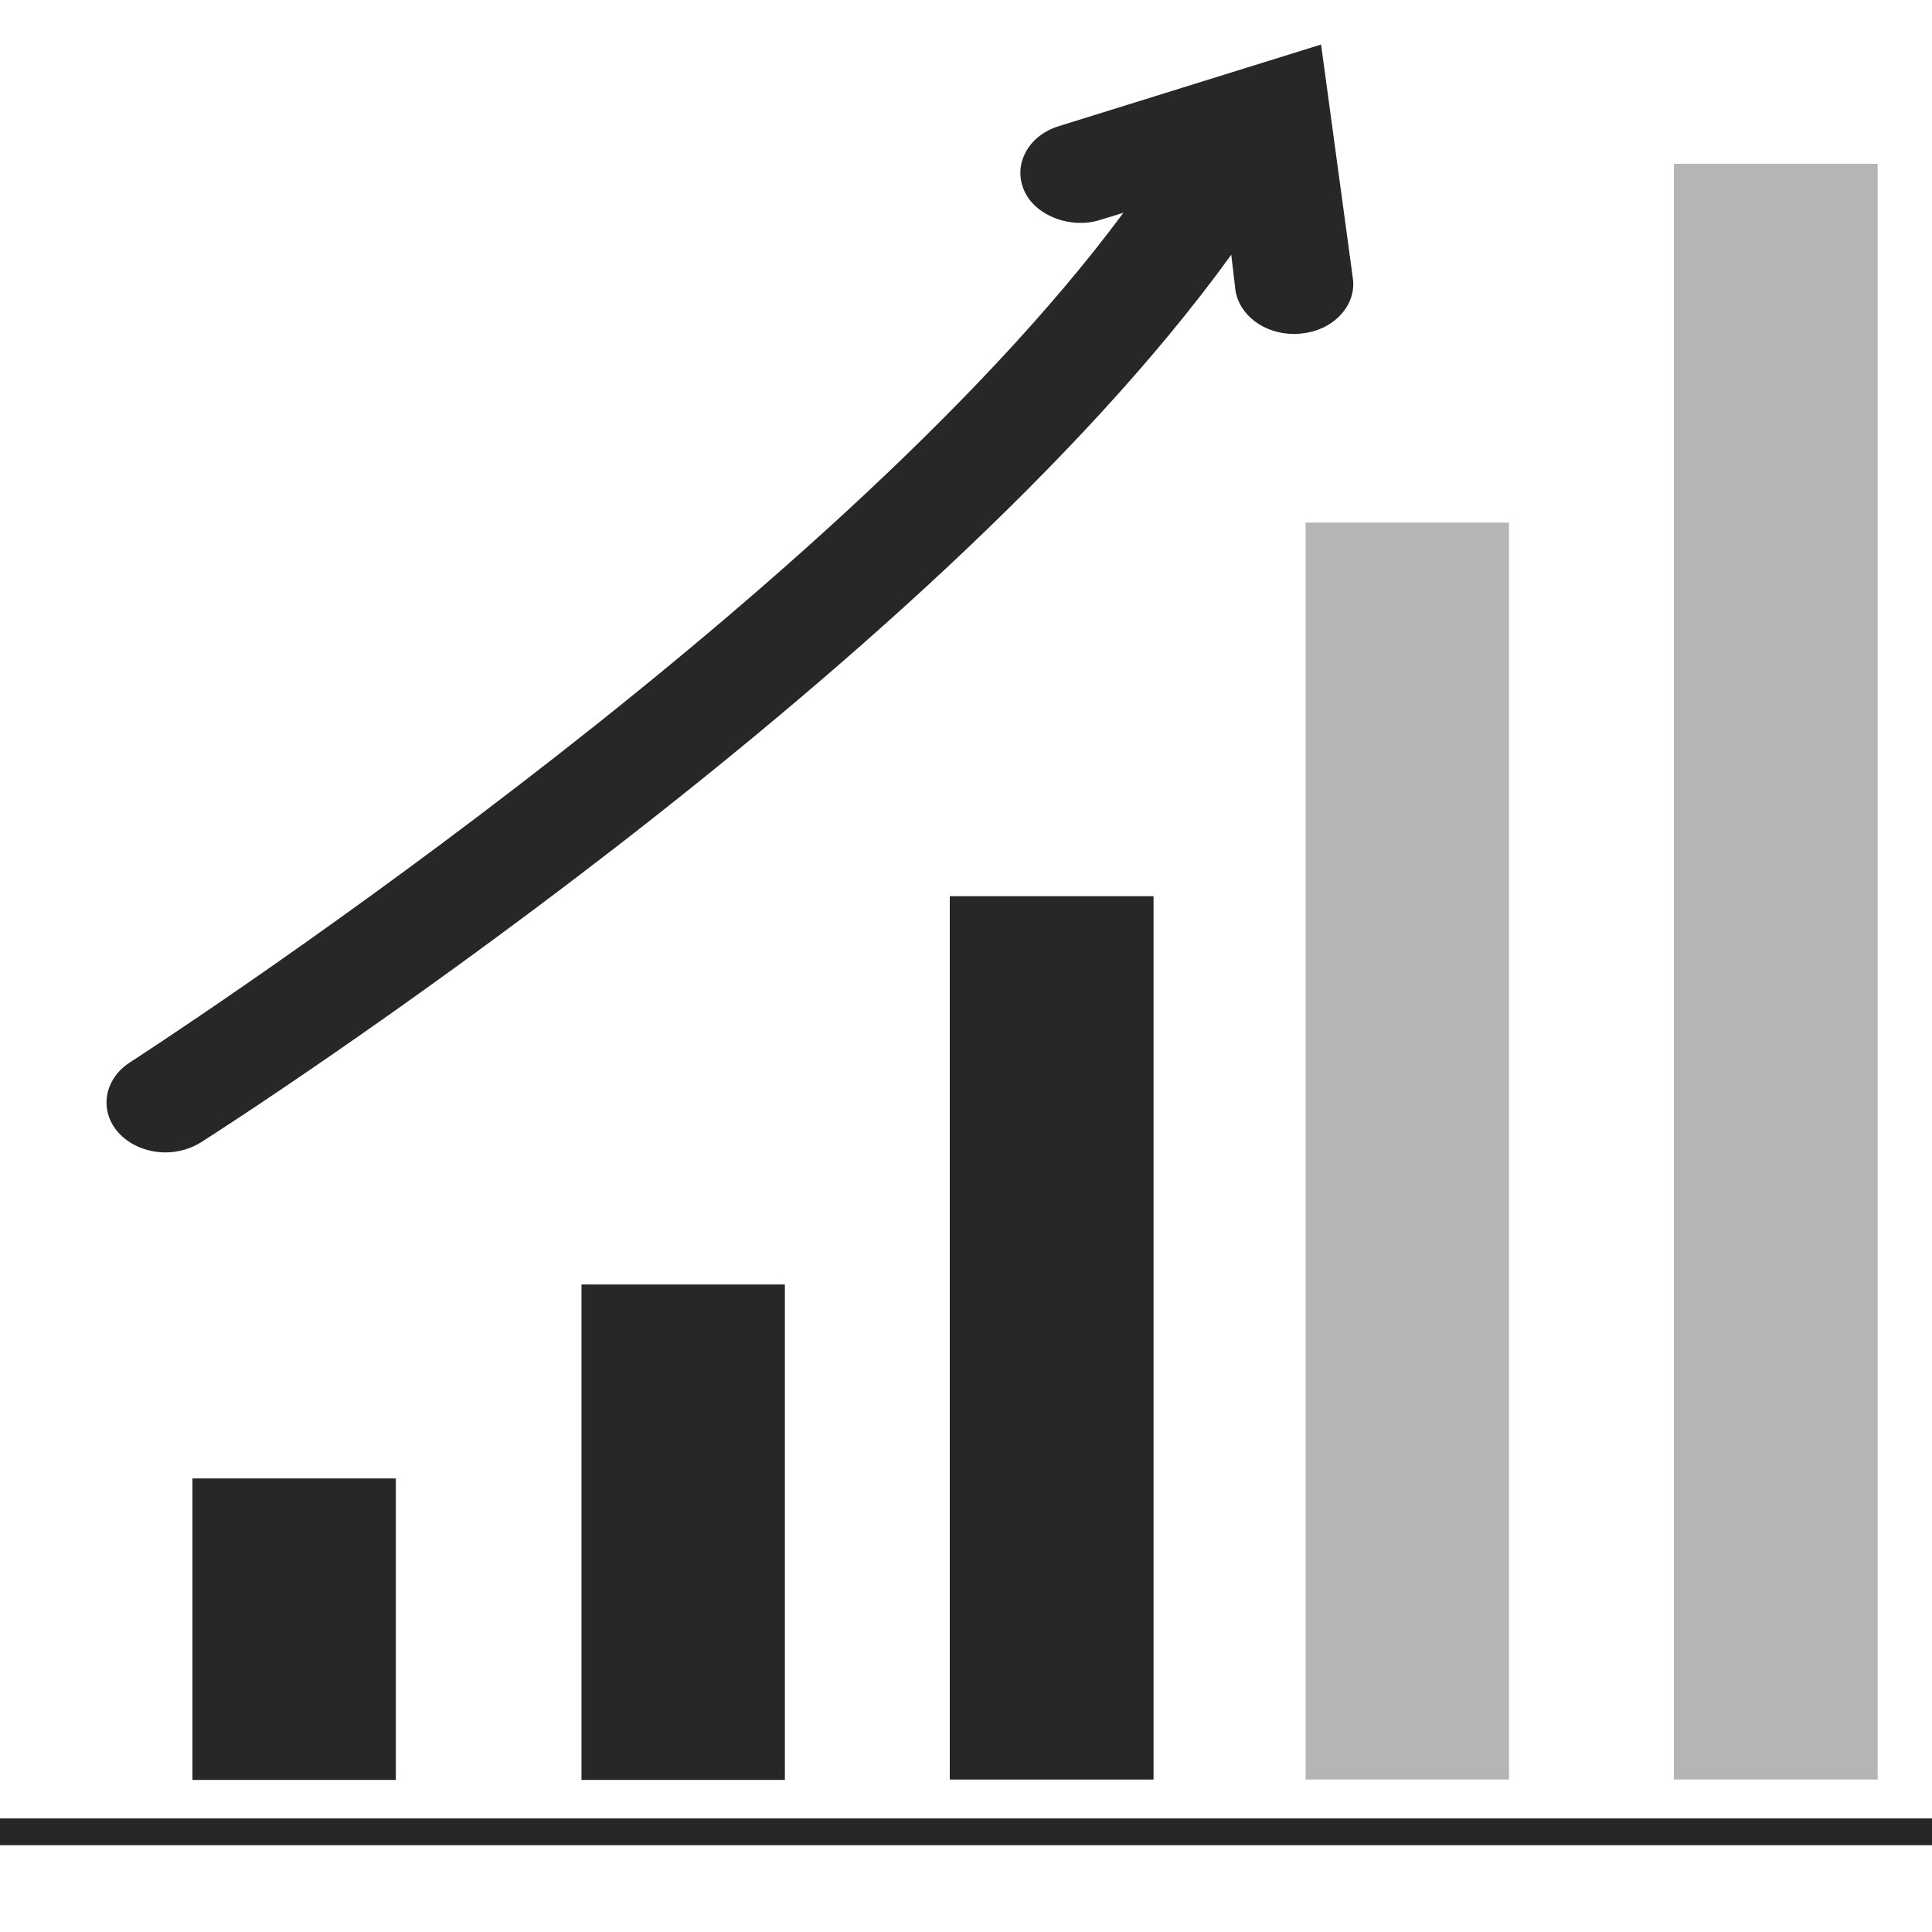
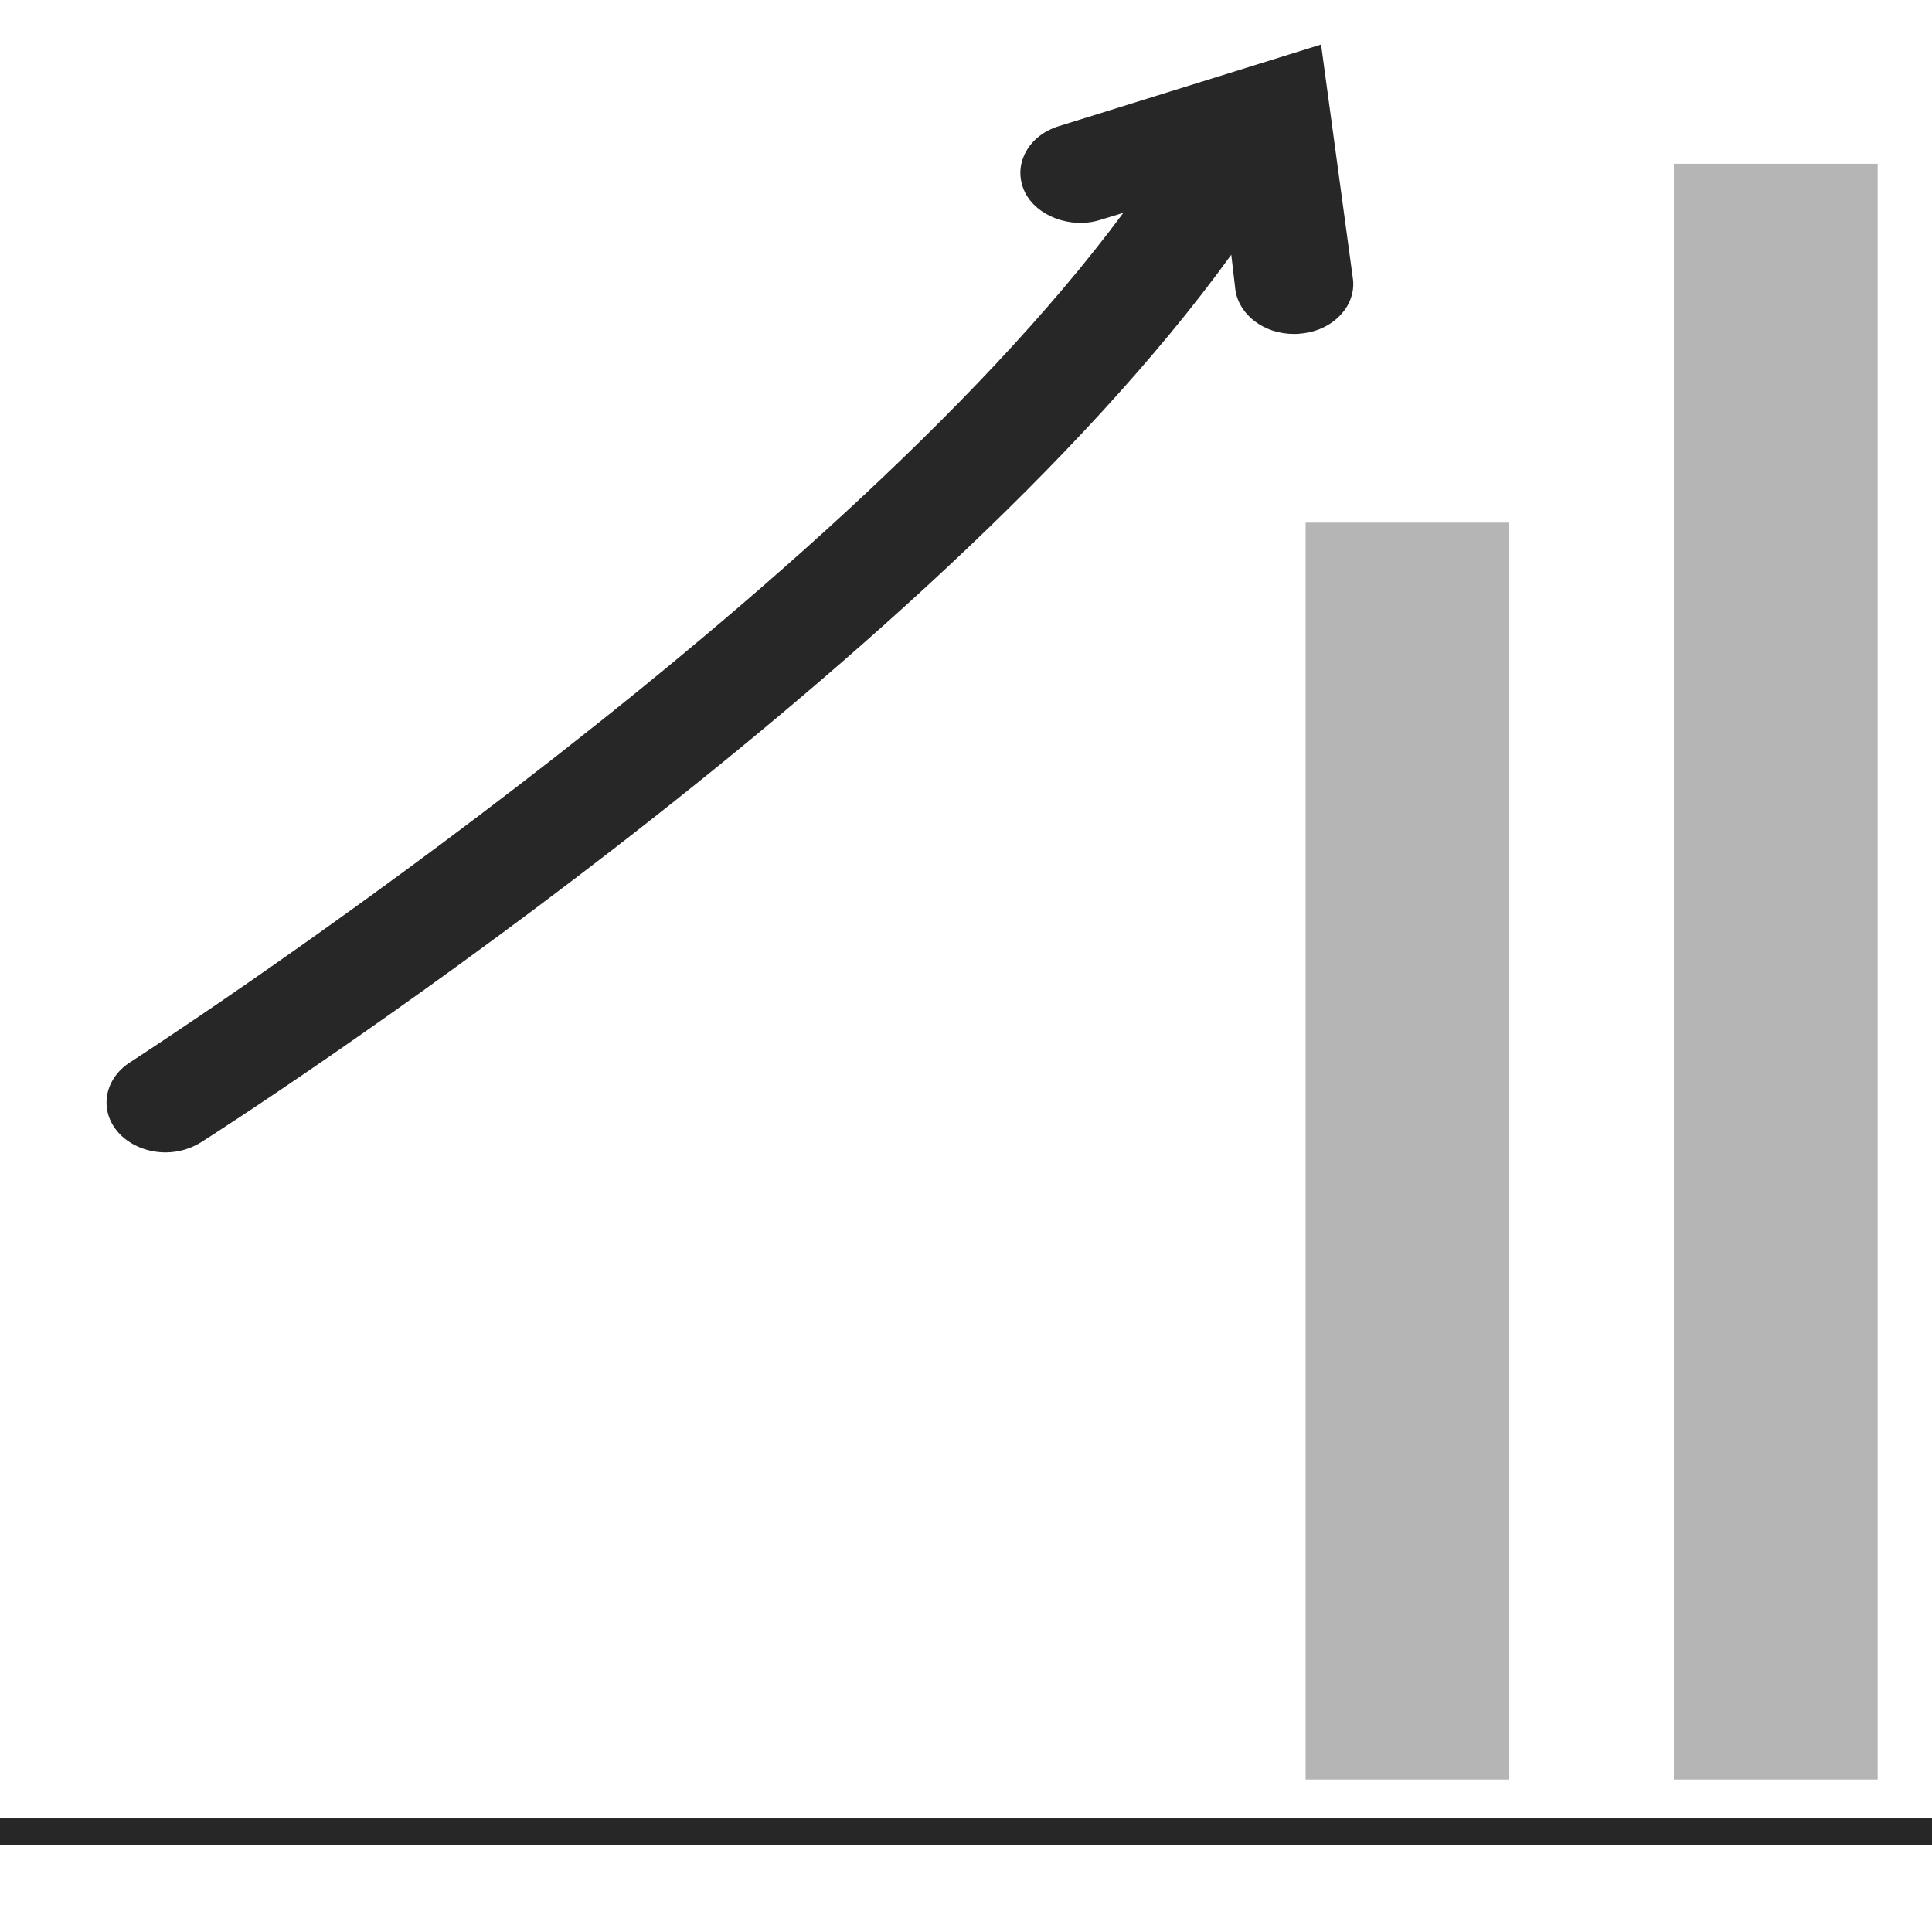
<svg xmlns="http://www.w3.org/2000/svg" version="1.1" id="Capa_1" x="0px" y="0px" viewBox="0 0 512 512" style="enable-background:new 0 0 512 512;" xml:space="preserve">
  <style type="text/css">
	.st0{fill:#B5B5B5;}
	.st1{fill:#272727;}
</style>
  <g>
    <rect x="443.6" y="43.4" class="st0" width="54" height="428.2" />
    <path class="st1" d="M297.7,56.4l-6.2,1.9c-7.7,2.4-16.8-1-19.9-7.4c-1.5-3.1-1.6-6.6-0.2-9.7c1.6-3.7,5-6.5,9.3-7.8l69.4-21.6   l8.4,61.8c0.5,3.1-0.4,6.4-2.5,9c-2.6,3.3-6.7,5.4-11.3,5.8c-0.6,0.1-1.2,0.1-1.8,0.1c-7.9,0-14.5-5-15.5-11.6l-1.1-9.4   c-80.2,111.1-264.9,230.1-273,235.2c-2.7,1.7-6,2.7-9.4,2.7c-4.6,0-9-1.7-12-4.7c-2.7-2.7-4-6.2-3.6-9.8c0.4-3.7,2.7-7.2,6.2-9.4   C36.5,280.2,219.5,162,297.7,56.4z" />
    <g>
      <rect x="346" y="138.5" class="st0" width="53.9" height="333.1" />
    </g>
-     <rect x="251.7" y="237.5" class="st1" width="54" height="234.1" />
-     <rect x="154.1" y="340.4" class="st1" width="53.9" height="131.3" />
-     <rect x="51" y="391.8" class="st1" width="53.9" height="79.9" />
    <polygon class="st1" points="512,489 0,489 0,481.9 512,481.9 512,489  " />
  </g>
</svg>